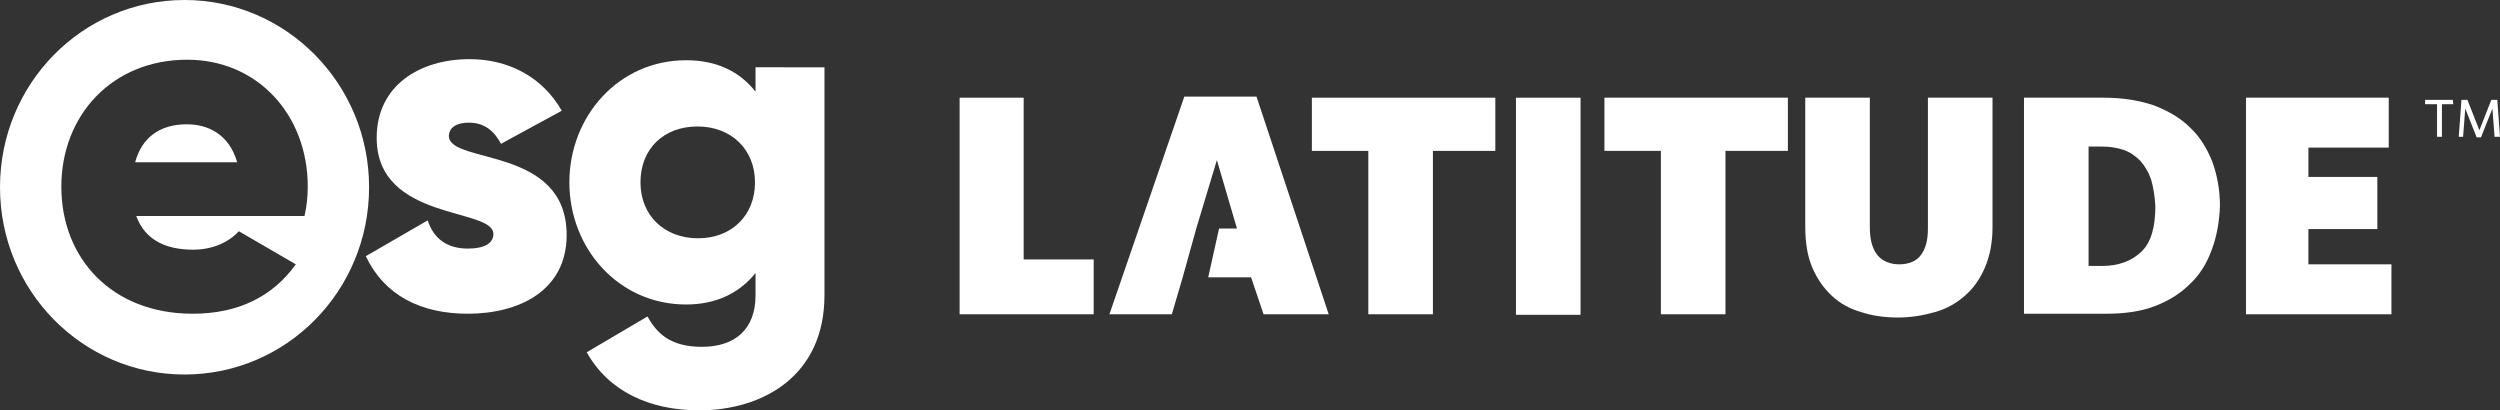
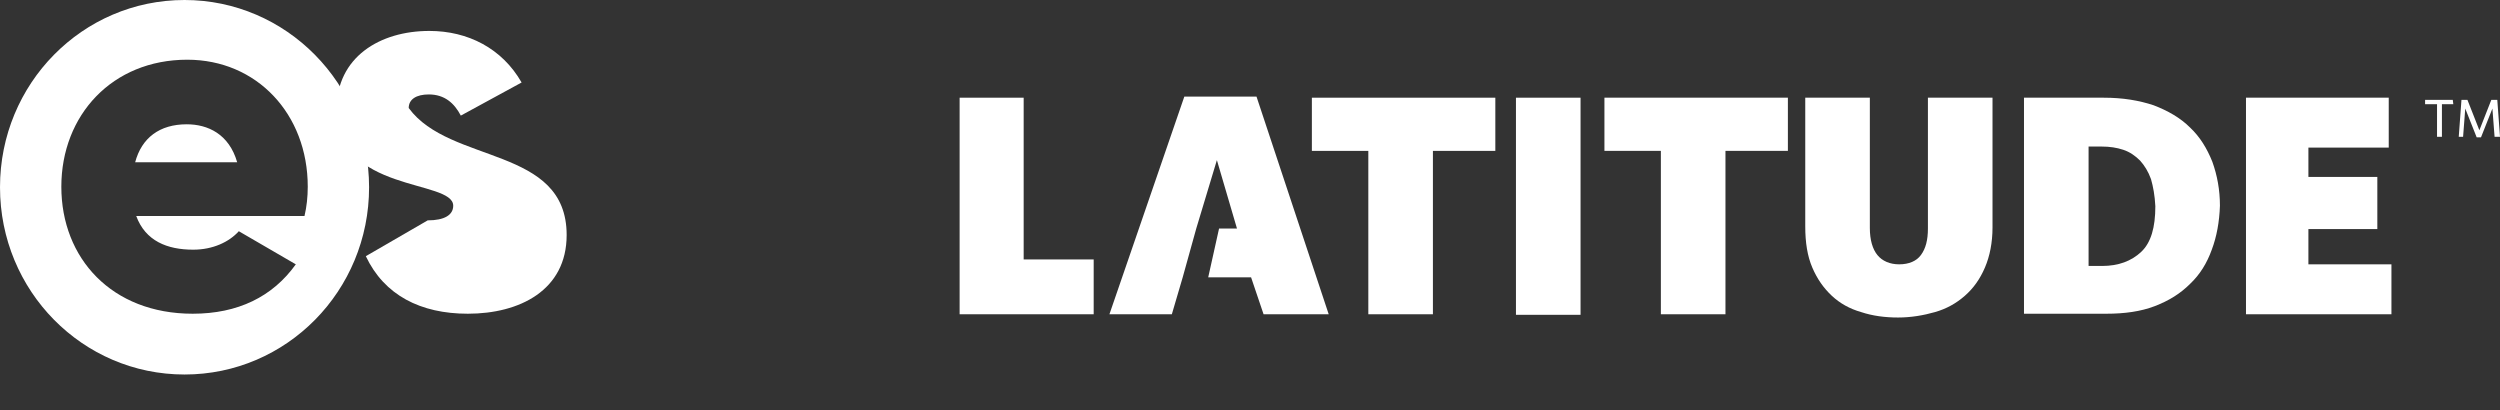
<svg xmlns="http://www.w3.org/2000/svg" version="1.1" id="Layer_1" x="0px" y="0px" viewBox="0 0 460.6 75.6" style="enable-background:new 0 0 460.6 75.6;" xml:space="preserve">
  <rect x="0" y="0" width="460.6" height="75.6" fill="#333333" stroke="none" />
  <style type="text/css">
	.st0{fill:#FFFFFF;}
</style>
  <g>
    <g>
      <g>
-         <path class="st0" d="M104.4,43.3c0,10.2-8.7,14.5-18.2,14.5c-8.7,0-15.4-3.4-18.8-10.6l11.4-6.6c1.1,3.4,3.6,5.2,7.4,5.2     c3.1,0,4.7-1,4.7-2.7c0-4.9-21.5-2.3-21.5-17.7c0-9.7,8-14.5,17.1-14.5c7.1,0,13.4,3.2,17,9.5l-11.2,6.1c-1.2-2.3-3-3.9-5.9-3.9     c-2.3,0-3.7,0.9-3.7,2.5C82.9,30.3,104.4,26.9,104.4,43.3z" />
-         <path class="st0" d="M151.9,12.3v42.1c0,14.9-11.4,21.2-23.1,21.2c-9.1,0-16.7-3.5-20.7-10.7l11.2-6.6c1.7,3.1,4.2,5.6,10,5.6     c6.1,0,9.9-3.2,9.9-9.5v-4.1c-2.9,3.6-7.1,5.8-12.8,5.8c-12.4,0-21.5-10.3-21.5-22.5c0-12.2,9.1-22.5,21.5-22.5     c5.7,0,9.9,2.1,12.8,5.8v-4.5H151.9z M139.1,33.6c0-6.1-4.4-10.3-10.6-10.3S118,27.4,118,33.6c0,6.1,4.4,10.3,10.6,10.3     S139.1,39.7,139.1,33.6z" />
+         <path class="st0" d="M104.4,43.3c0,10.2-8.7,14.5-18.2,14.5c-8.7,0-15.4-3.4-18.8-10.6l11.4-6.6c3.1,0,4.7-1,4.7-2.7c0-4.9-21.5-2.3-21.5-17.7c0-9.7,8-14.5,17.1-14.5c7.1,0,13.4,3.2,17,9.5l-11.2,6.1c-1.2-2.3-3-3.9-5.9-3.9     c-2.3,0-3.7,0.9-3.7,2.5C82.9,30.3,104.4,26.9,104.4,43.3z" />
      </g>
      <g>
        <path class="st0" d="M34.4,22.9c-5,0-8.3,2.5-9.5,7h18.8C42.2,24.7,38.3,22.9,34.4,22.9z" />
        <path class="st0" d="M34,0C15.2,0,0,15.4,0,34.5S15.2,69,34,69s34-15.4,34-34.5S52.7,0,34,0z M56.1,39.8h-31     c1.7,4.6,5.7,6.2,10.5,6.2c3.6,0,6.6-1.4,8.4-3.4l10.5,6.1c-4.3,6-10.7,9.1-19,9.1c-14.9,0-24.2-10.2-24.2-23.4     c0-13.2,9.4-23.4,23.2-23.4c12.8,0,22.2,10,22.2,23.4C56.7,36.3,56.5,38.1,56.1,39.8z" />
      </g>
    </g>
    <g>
      <g>
        <path class="st0" d="M264,27.8v30.1h-11.9V27.8h-10.4V18h33.8l0,9.8H264z" />
        <path class="st0" d="M279.3,57.9V18h11.9v40H279.3z" />
        <path class="st0" d="M317.9,27.8v30.1h-11.9V27.8h-10.4V18h33.8l0,9.8H317.9z" />
        <path class="st0" d="M365.7,49.3c-0.9,2.1-2.1,3.8-3.7,5.2c-1.6,1.4-3.4,2.4-5.5,3c-2.1,0.6-4.4,1-6.8,1c-2.4,0-4.7-0.3-6.8-1     c-2.1-0.6-3.9-1.6-5.4-3c-1.5-1.4-2.7-3.1-3.6-5.2c-0.9-2.1-1.3-4.6-1.3-7.6V18h11.9v24c0,2.2,0.5,3.9,1.4,5     c0.9,1.1,2.3,1.7,4,1.7c1.8,0,3.2-0.6,4-1.7c0.9-1.2,1.3-2.8,1.3-4.9V18h11.9v23.9C367.1,44.7,366.6,47.2,365.7,49.3z" />
        <path class="st0" d="M407.5,46c-0.9,2.5-2.2,4.6-4,6.3c-1.8,1.8-3.9,3.1-6.5,4.1c-2.6,1-5.6,1.4-8.9,1.4h-15.2V18h14.7     c3.5,0,6.5,0.5,9.2,1.4c2.6,1,4.9,2.3,6.7,4.1c1.8,1.7,3.1,3.8,4.1,6.3c0.9,2.5,1.4,5.2,1.4,8.1C408.9,40.9,408.4,43.6,407.5,46z      M396.3,33c-0.5-1.4-1.2-2.5-2-3.4c-0.9-0.9-1.9-1.6-3.1-2c-1.2-0.4-2.5-0.6-4-0.6h-2.4v22h2.5c3,0,5.4-0.9,7.2-2.6     c1.8-1.7,2.6-4.5,2.6-8.4C397,36,396.7,34.4,396.3,33z" />
        <path class="st0" d="M413.8,57.9V18h26.3v9.2h-14.8v5.4H438v9.6h-12.7v6.5h15.3v9.2H413.8z" />
        <path class="st0" d="M176.8,57.9V18h11.8v29.8h12.9v10.1H176.8z" />
        <polygon class="st0" points="231.5,17.8 218.2,17.8 204.4,57.9 215.9,57.9 217.9,51.1 220.4,42.1 224.2,29.5 227.9,42.1      224.6,42.1 222.6,51.1 230.5,51.1 232.8,57.9 244.8,57.9    " />
      </g>
      <g>
        <g>
          <path class="st0" d="M449.9,19.2v6h-0.9v-6h-2.2v-0.8h5.1l0.1,0.8H449.9z M459.6,25.2l-0.4-5.2l-2.1,5.3h-0.8l-2.1-5.3l-0.4,5.2      H453l0.5-6.8h1.1l2.2,5.6l2.2-5.6h1.1l0.5,6.8H459.6z" />
        </g>
      </g>
    </g>
  </g>
</svg>